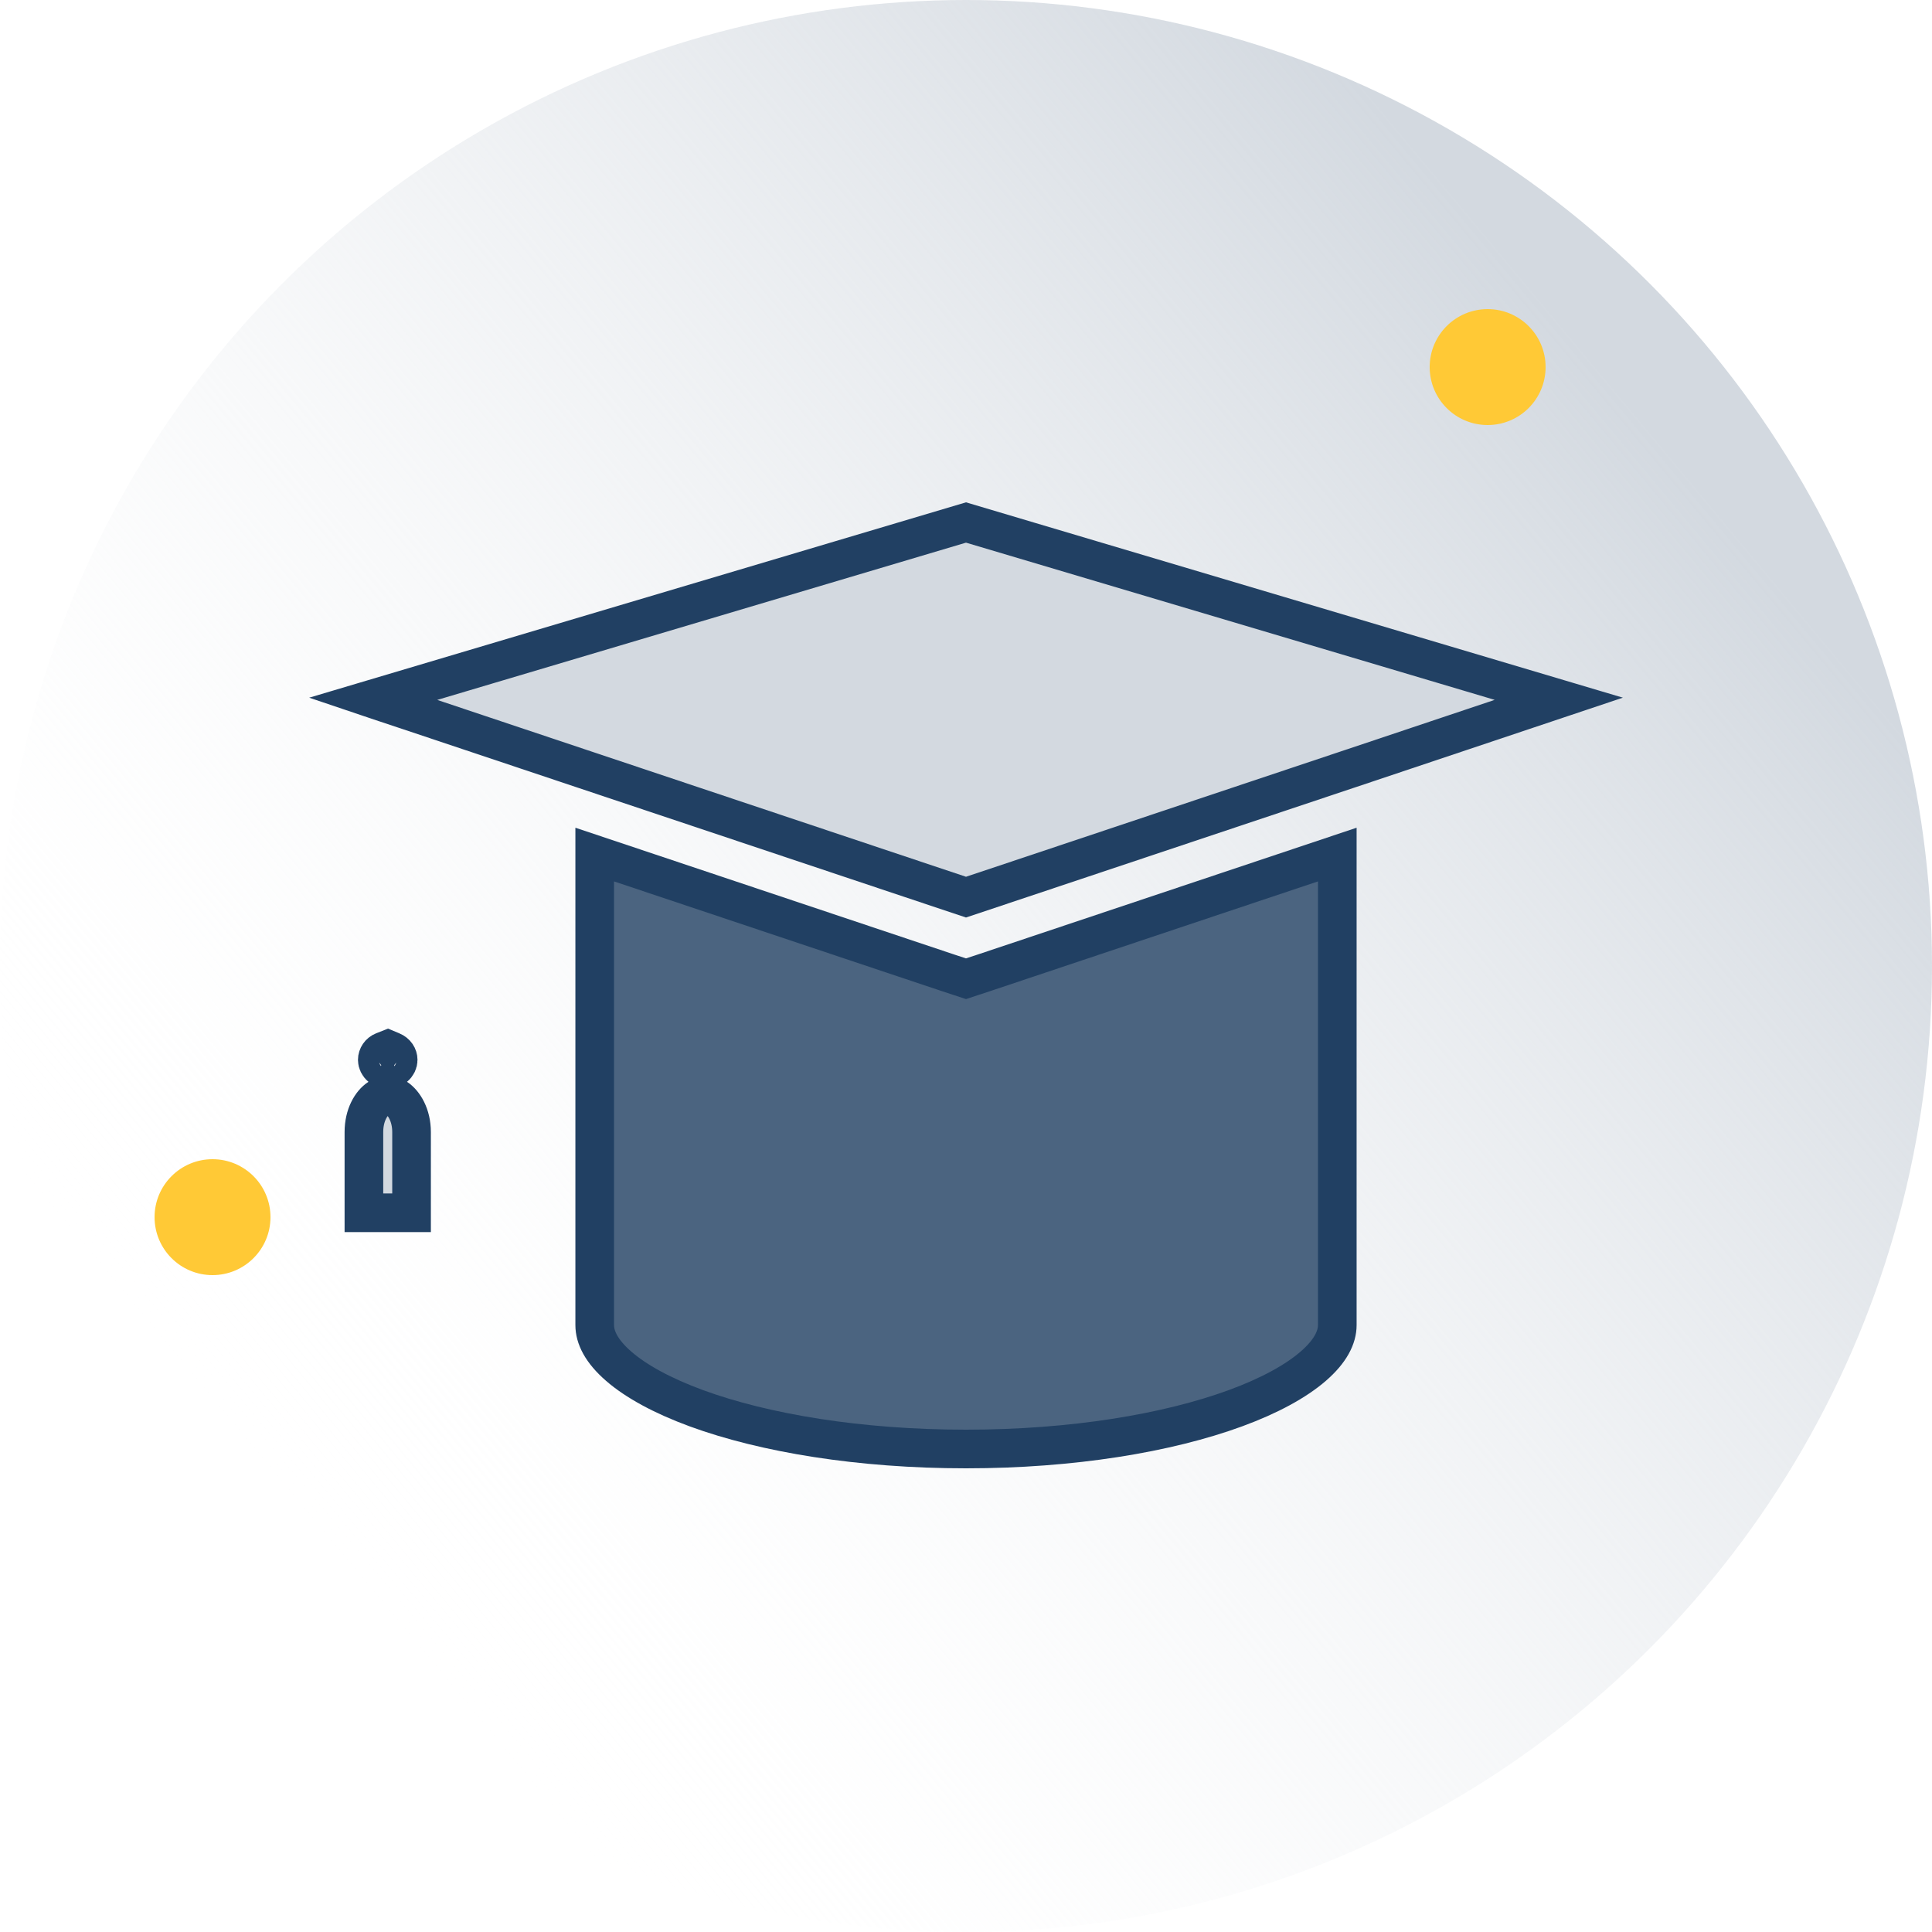
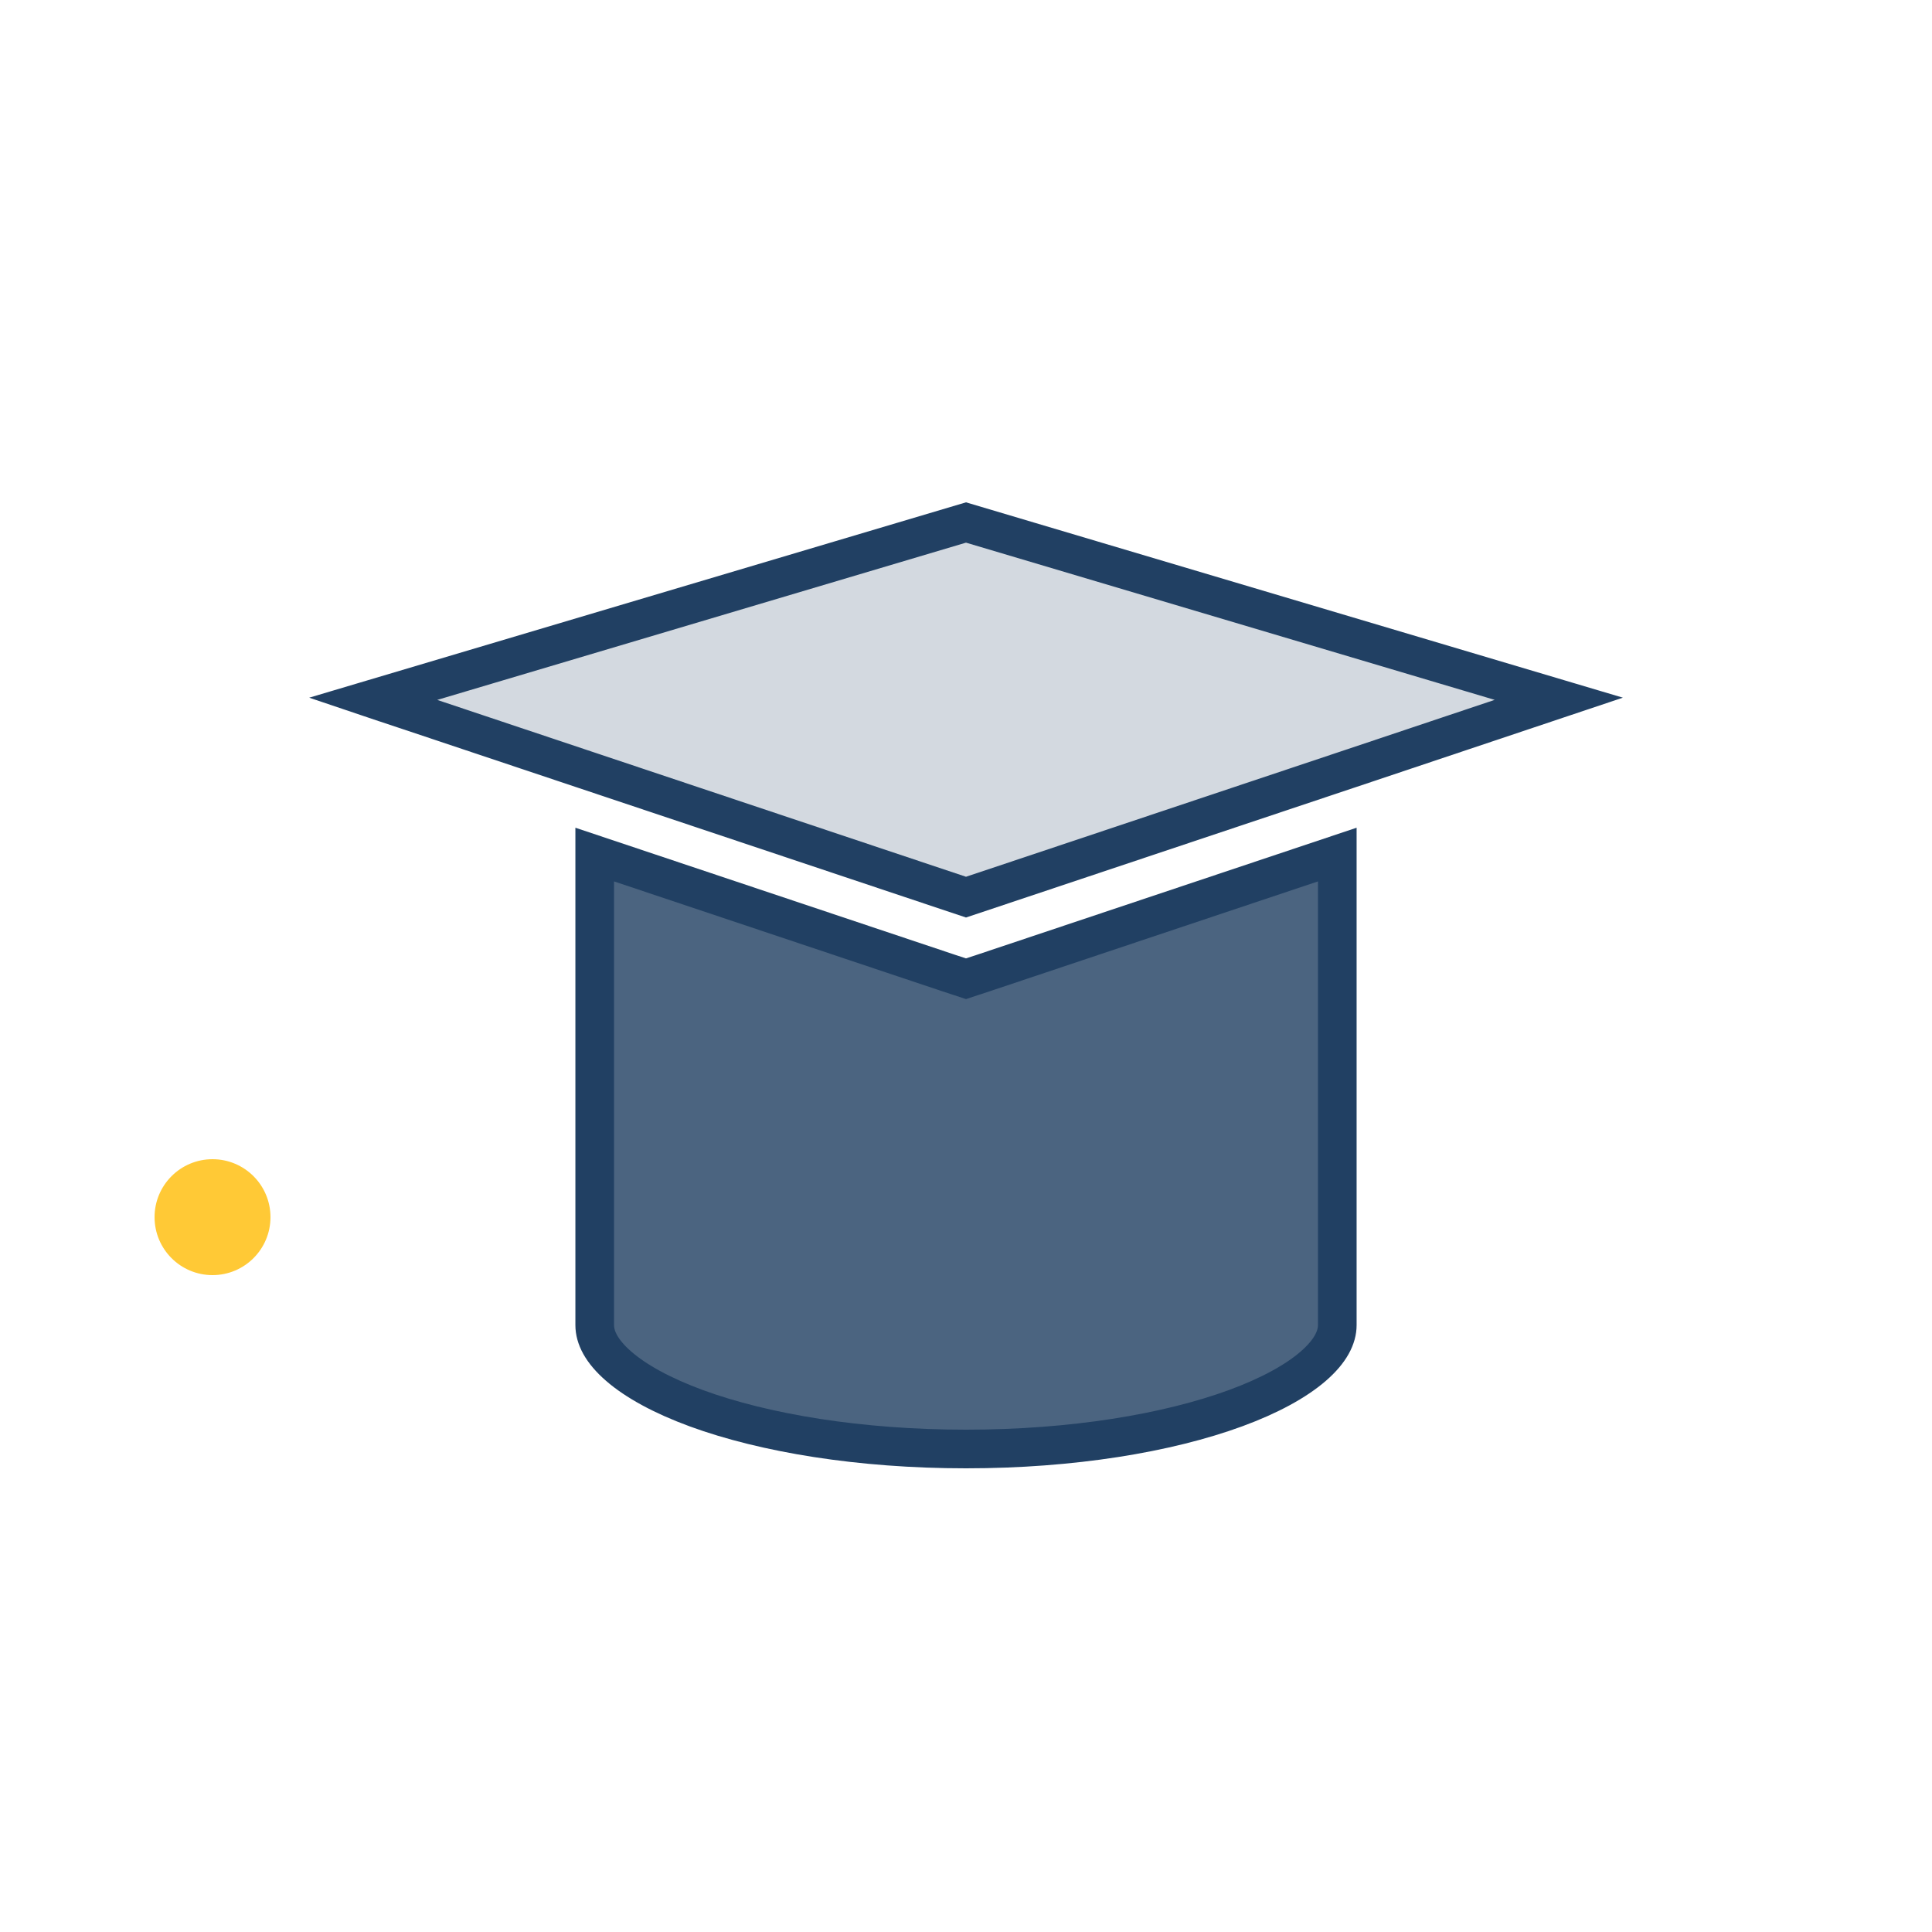
<svg xmlns="http://www.w3.org/2000/svg" width="50" height="50" viewBox="0 0 50 50" fill="none">
-   <circle cx="25" cy="25" r="25" fill="url(#paint0_linear_451_676)" />
-   <circle cx="38.5" cy="9.5" r="1.5" fill="#FFC936" />
  <circle cx="5.5" cy="31.5" r="1.5" fill="#FFC936" />
-   <path d="M9.918 27.207L10.037 27.16L10.142 27.204C10.249 27.248 10.305 27.34 10.305 27.43C10.305 27.493 10.275 27.562 10.212 27.614L10.034 27.763L9.857 27.614C9.794 27.562 9.764 27.493 9.764 27.43C9.764 27.334 9.825 27.244 9.918 27.207ZM9.806 28.418L10.036 28.27L10.26 28.416C10.455 28.544 10.651 28.86 10.651 29.298V31.386H9.418V29.298C9.418 28.856 9.611 28.544 9.806 28.418Z" fill="#D3D9E0" stroke="#214063" />
  <path d="M9.655 18.086L25 13.522L40.341 18.084L34.951 19.89L34.95 19.89L25 23.218L15.049 19.89L15.049 19.89L10.488 18.364L10.487 18.364L9.894 18.166L9.892 18.166L9.655 18.086Z" fill="#D3D9E0" stroke="#214063" />
  <path d="M24.843 25.278L25 25.33L25.156 25.278L25.491 25.168L25.493 25.167L34.609 22.116V34.293C34.609 34.605 34.438 34.966 33.987 35.357C33.538 35.746 32.858 36.12 31.976 36.444C30.214 37.09 27.748 37.5 25 37.5C22.252 37.5 19.786 37.091 18.024 36.446C17.142 36.122 16.462 35.749 16.013 35.359C15.562 34.968 15.391 34.607 15.391 34.293V22.116L24.507 25.167L24.509 25.168L24.843 25.278Z" fill="#4B6480" stroke="#214063" />
  <defs>
    <linearGradient id="paint0_linear_451_676" x1="42.568" y1="7.432" x2="6.081" y2="37.838" gradientUnits="userSpaceOnUse">
      <stop offset="0.047" stop-color="#D3D9E0" />
      <stop offset="1" stop-color="white" stop-opacity="0" />
    </linearGradient>
  </defs>
</svg>